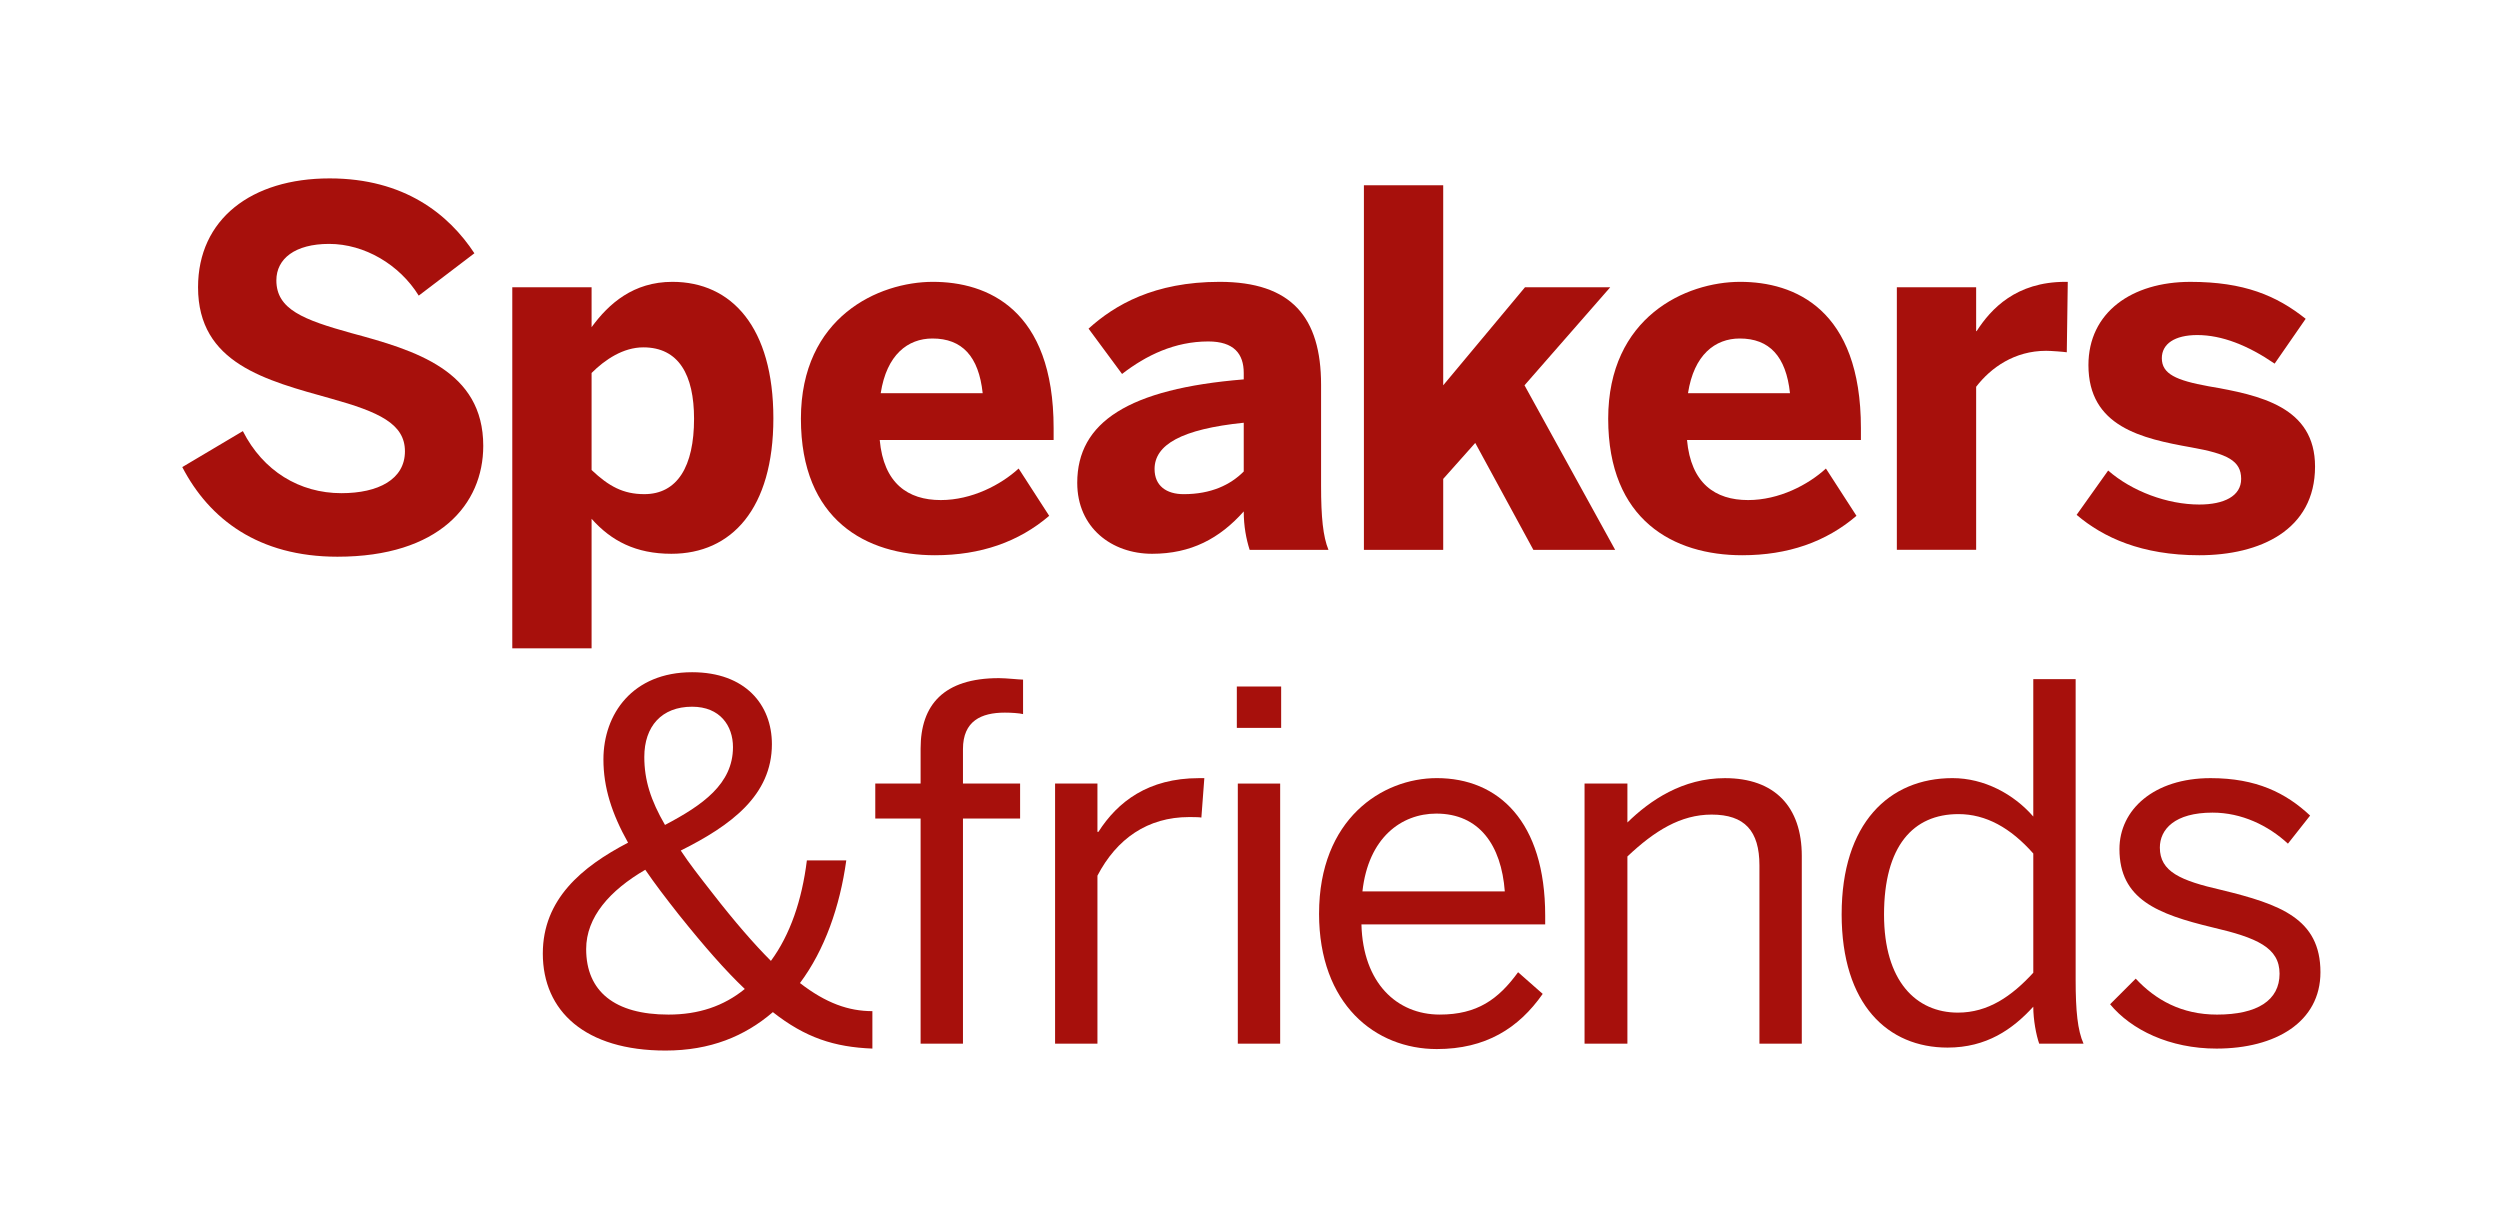
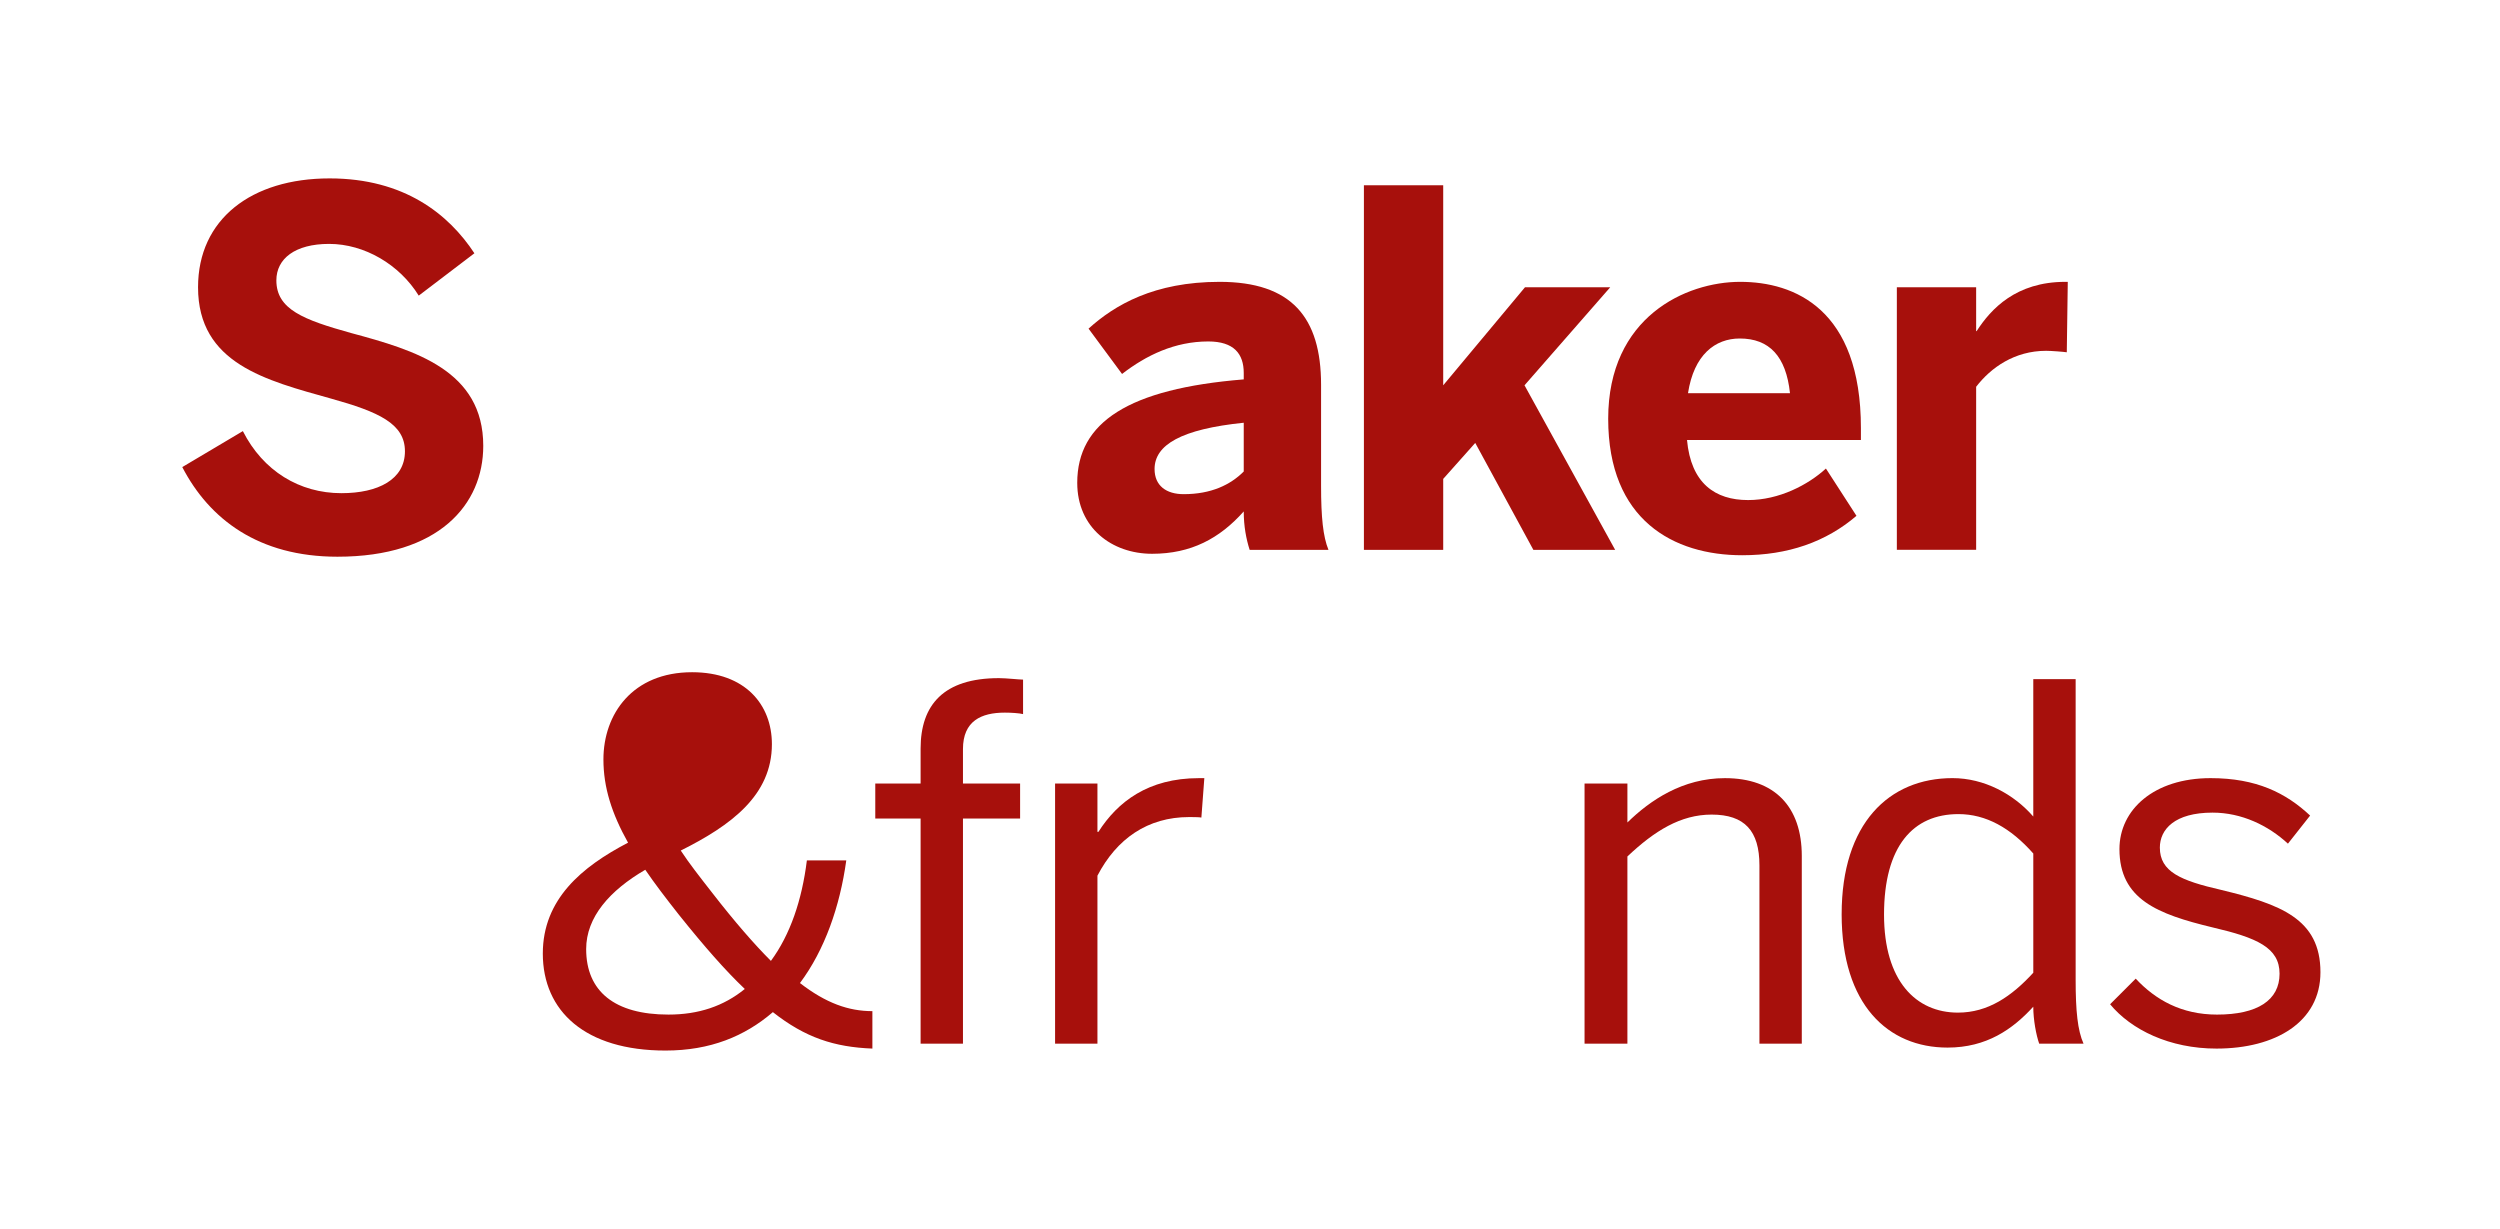
<svg xmlns="http://www.w3.org/2000/svg" id="Lager_1" data-name="Lager 1" viewBox="0 0 205.672 101.099">
  <rect width="205.672" height="101.099" style="fill: #fff;" />
  <g>
    <path d="M14.996,38.426l4.984-2.959c1.662,3.283,4.661,5.106,8.105,5.106,3.04,0,5.229-1.135,5.229-3.444,0-2.27-2.148-3.242-6.079-4.337-5.35-1.499-10.942-2.877-10.942-9.159,0-5.593,4.377-8.956,10.82-8.956,6.16,0,9.808,2.958,11.915,6.16l-4.579,3.485c-1.581-2.554-4.458-4.256-7.376-4.256-2.797,0-4.337,1.216-4.337,2.999,0,2.392,2.229,3.242,6.16,4.337,5.269,1.418,10.861,3.08,10.861,9.28,0,4.823-3.647,9.119-11.996,9.119-6.484,0-10.537-3.08-12.766-7.376Z" style="fill: #a7100c;" />
-     <path d="M42.145,53.34v-29.707h6.524v3.283c1.419-1.945,3.445-3.729,6.646-3.729,4.904,0,8.309,3.769,8.309,11.226s-3.445,11.146-8.39,11.146c-2.918,0-4.944-1.054-6.565-2.878v10.659h-6.524ZM57.099,34.454c0-3.607-1.256-5.877-4.174-5.877-1.662,0-3.161,1.014-4.256,2.107v7.984c1.419,1.337,2.594,1.985,4.337,1.985,2.715,0,4.093-2.27,4.093-6.2Z" style="fill: #a7100c;" />
-     <path d="M65.89,34.454c0-8.39,6.403-11.267,10.861-11.267s9.929,2.229,9.929,12.036v.973h-14.306c.324,3.566,2.31,4.944,5.025,4.944,2.553,0,4.944-1.256,6.403-2.594l2.513,3.891c-2.513,2.148-5.634,3.242-9.402,3.242-5.634,0-11.023-2.877-11.023-11.226ZM80.844,32.347c-.324-3.04-1.702-4.499-4.134-4.499-2.026,0-3.769,1.338-4.255,4.499h8.389Z" style="fill: #a7100c;" />
    <path d="M88.623,39.723c0-4.985,4.215-7.741,13.698-8.511v-.527c0-1.58-.811-2.594-2.918-2.594-2.756,0-5.106,1.135-7.093,2.675l-2.756-3.729c2.148-1.945,5.391-3.85,10.78-3.85,5.917,0,8.349,2.918,8.349,8.47v8.309c0,2.594.162,4.174.608,5.269h-6.484c-.284-.892-.486-1.945-.486-3.161-1.986,2.229-4.337,3.485-7.538,3.485-3.323,0-6.16-2.148-6.16-5.836ZM102.321,38.79v-4.012c-5.147.526-7.336,1.823-7.336,3.81,0,1.378.973,2.066,2.392,2.066,2.27,0,3.85-.77,4.944-1.864Z" style="fill: #a7100c;" />
    <path d="M112.207,45.235V15.244h6.524v16.454l6.728-8.065h7.012l-7.052,8.065,7.457,13.536h-6.728l-4.782-8.795-2.635,2.959v5.836h-6.524Z" style="fill: #a7100c;" />
    <path d="M132.304,34.454c0-8.39,6.403-11.267,10.861-11.267s9.93,2.229,9.93,12.036v.973h-14.307c.324,3.566,2.311,4.944,5.025,4.944,2.554,0,4.944-1.256,6.403-2.594l2.513,3.891c-2.513,2.148-5.633,3.242-9.402,3.242-5.633,0-11.023-2.877-11.023-11.226ZM147.26,32.347c-.324-3.04-1.702-4.499-4.134-4.499-2.026,0-3.77,1.338-4.256,4.499h8.39Z" style="fill: #a7100c;" />
    <path d="M156.051,45.235v-21.602h6.524v3.607h.041c1.175-1.824,3.242-4.053,7.295-4.053h.202l-.081,5.795c-.243-.04-1.297-.121-1.702-.121-2.594,0-4.539,1.378-5.755,2.958v13.415h-6.524Z" style="fill: #a7100c;" />
-     <path d="M170.841,42.357l2.594-3.647c1.945,1.702,4.863,2.797,7.497,2.797,2.026,0,3.445-.689,3.445-2.107,0-1.5-1.135-2.067-4.094-2.594-4.093-.729-8.47-1.702-8.47-6.769,0-4.336,3.566-6.849,8.389-6.849,4.418,0,7.093,1.135,9.483,3.039l-2.553,3.688c-2.188-1.5-4.337-2.351-6.363-2.351-1.864,0-2.918.729-2.918,1.904,0,1.297,1.176,1.824,3.851,2.311,4.255.729,8.754,1.702,8.754,6.605,0,5.229-4.539,7.295-9.524,7.295-4.741,0-7.902-1.459-10.091-3.323Z" style="fill: #a7100c;" />
-     <path d="M44.657,78.444c0-4.458,3.202-7.133,7.012-9.118-1.338-2.392-2.026-4.539-2.026-6.85,0-3.729,2.391-7.173,7.295-7.173,4.377,0,6.565,2.675,6.565,5.917,0,4.215-3.364,6.687-7.498,8.754.689,1.054,1.581,2.188,2.594,3.485,1.824,2.351,3.445,4.215,4.823,5.593,1.58-2.148,2.553-4.985,2.958-8.268h3.242c-.526,3.81-1.783,7.376-3.81,10.091,2.148,1.662,4.013,2.311,5.958,2.311v3.08c-3.121-.122-5.512-.892-8.187-2.999-2.311,1.985-5.147,3.161-8.835,3.161-6.606,0-10.092-3.242-10.092-7.984ZM61.273,81.361c-1.58-1.499-3.323-3.485-5.431-6.119-1.054-1.338-1.985-2.554-2.756-3.688-2.918,1.702-4.863,3.891-4.863,6.525,0,3.485,2.351,5.39,6.769,5.39,2.472,0,4.539-.688,6.281-2.107ZM60.301,61.463c0-1.743-1.054-3.323-3.363-3.323-2.513,0-3.932,1.621-3.932,4.134,0,1.904.527,3.566,1.702,5.593,3.08-1.621,5.593-3.364,5.593-6.403Z" style="fill: #a7100c;" />
+     <path d="M44.657,78.444c0-4.458,3.202-7.133,7.012-9.118-1.338-2.392-2.026-4.539-2.026-6.85,0-3.729,2.391-7.173,7.295-7.173,4.377,0,6.565,2.675,6.565,5.917,0,4.215-3.364,6.687-7.498,8.754.689,1.054,1.581,2.188,2.594,3.485,1.824,2.351,3.445,4.215,4.823,5.593,1.58-2.148,2.553-4.985,2.958-8.268h3.242c-.526,3.81-1.783,7.376-3.81,10.091,2.148,1.662,4.013,2.311,5.958,2.311v3.08c-3.121-.122-5.512-.892-8.187-2.999-2.311,1.985-5.147,3.161-8.835,3.161-6.606,0-10.092-3.242-10.092-7.984ZM61.273,81.361c-1.58-1.499-3.323-3.485-5.431-6.119-1.054-1.338-1.985-2.554-2.756-3.688-2.918,1.702-4.863,3.891-4.863,6.525,0,3.485,2.351,5.39,6.769,5.39,2.472,0,4.539-.688,6.281-2.107ZM60.301,61.463Z" style="fill: #a7100c;" />
    <path d="M75.737,85.861v-18.521h-3.729v-2.877h3.729v-2.878c0-3.606,1.905-5.795,6.444-5.795.607,0,1.661.121,1.985.121v2.837c-.324-.081-1.013-.121-1.499-.121-1.945,0-3.445.688-3.445,2.999v2.837h4.701v2.877h-4.701v18.521h-3.485Z" style="fill: #a7100c;" />
    <path d="M86.8,85.861v-21.398h3.485v3.972h.081c1.58-2.473,4.093-4.418,8.268-4.418h.445l-.243,3.242c-.121-.04-.892-.04-1.013-.04-3.404,0-5.958,1.783-7.538,4.822v13.82h-3.485Z" style="fill: #a7100c;" />
-     <path d="M101.752,59.882v-3.404h3.647v3.404h-3.647ZM101.833,85.861v-21.398h3.485v21.398h-3.485Z" style="fill: #a7100c;" />
-     <path d="M108.518,75.161c0-7.781,5.188-11.146,9.687-11.146,5.065,0,8.916,3.566,8.916,11.308v.729h-15.117c.122,4.822,2.918,7.416,6.444,7.416,3.08,0,4.822-1.256,6.443-3.485l2.026,1.783c-1.985,2.837-4.701,4.539-8.713,4.539-5.066,0-9.687-3.688-9.687-11.145ZM123.798,73.337c-.284-3.81-2.107-6.403-5.634-6.403-2.877,0-5.593,1.986-6.079,6.403h11.713Z" style="fill: #a7100c;" />
    <path d="M130.359,85.861v-21.398h3.526v3.201c1.864-1.823,4.539-3.647,8.024-3.647,4.093,0,6.322,2.351,6.322,6.403v15.441h-3.485v-14.671c0-2.837-1.216-4.175-3.932-4.175-2.553,0-4.701,1.338-6.93,3.445v15.4h-3.526Z" style="fill: #a7100c;" />
    <path d="M151.511,75.201c0-7.457,3.891-11.186,9.119-11.186,2.594,0,5.025,1.297,6.646,3.161v-11.307h3.485v24.722c0,2.594.162,4.174.648,5.269h-3.647c-.243-.689-.486-1.945-.486-3.04-1.702,1.864-3.851,3.364-7.052,3.364-4.904,0-8.714-3.526-8.714-10.983ZM167.277,80.025v-9.808c-1.864-2.107-3.891-3.242-6.16-3.242-3.729,0-6.12,2.634-6.12,8.268,0,5.471,2.635,8.064,6.079,8.064,2.473,0,4.418-1.337,6.201-3.282Z" style="fill: #a7100c;" />
    <path d="M173.596,82.618l2.107-2.107c1.621,1.742,3.769,2.958,6.687,2.958,3.323,0,5.147-1.175,5.147-3.363,0-2.148-1.864-2.959-5.512-3.81-4.539-1.095-7.66-2.311-7.66-6.444,0-3.242,2.837-5.836,7.498-5.836,3.769,0,6.2,1.216,8.187,3.08l-1.824,2.311c-1.621-1.5-3.81-2.554-6.2-2.554-3.121,0-4.337,1.378-4.337,2.878,0,1.985,1.702,2.715,5.066,3.485,4.822,1.175,8.146,2.351,8.146,6.768,0,4.094-3.688,6.282-8.551,6.282-3.851,0-7.012-1.54-8.754-3.647Z" style="fill: #a7100c;" />
  </g>
</svg>